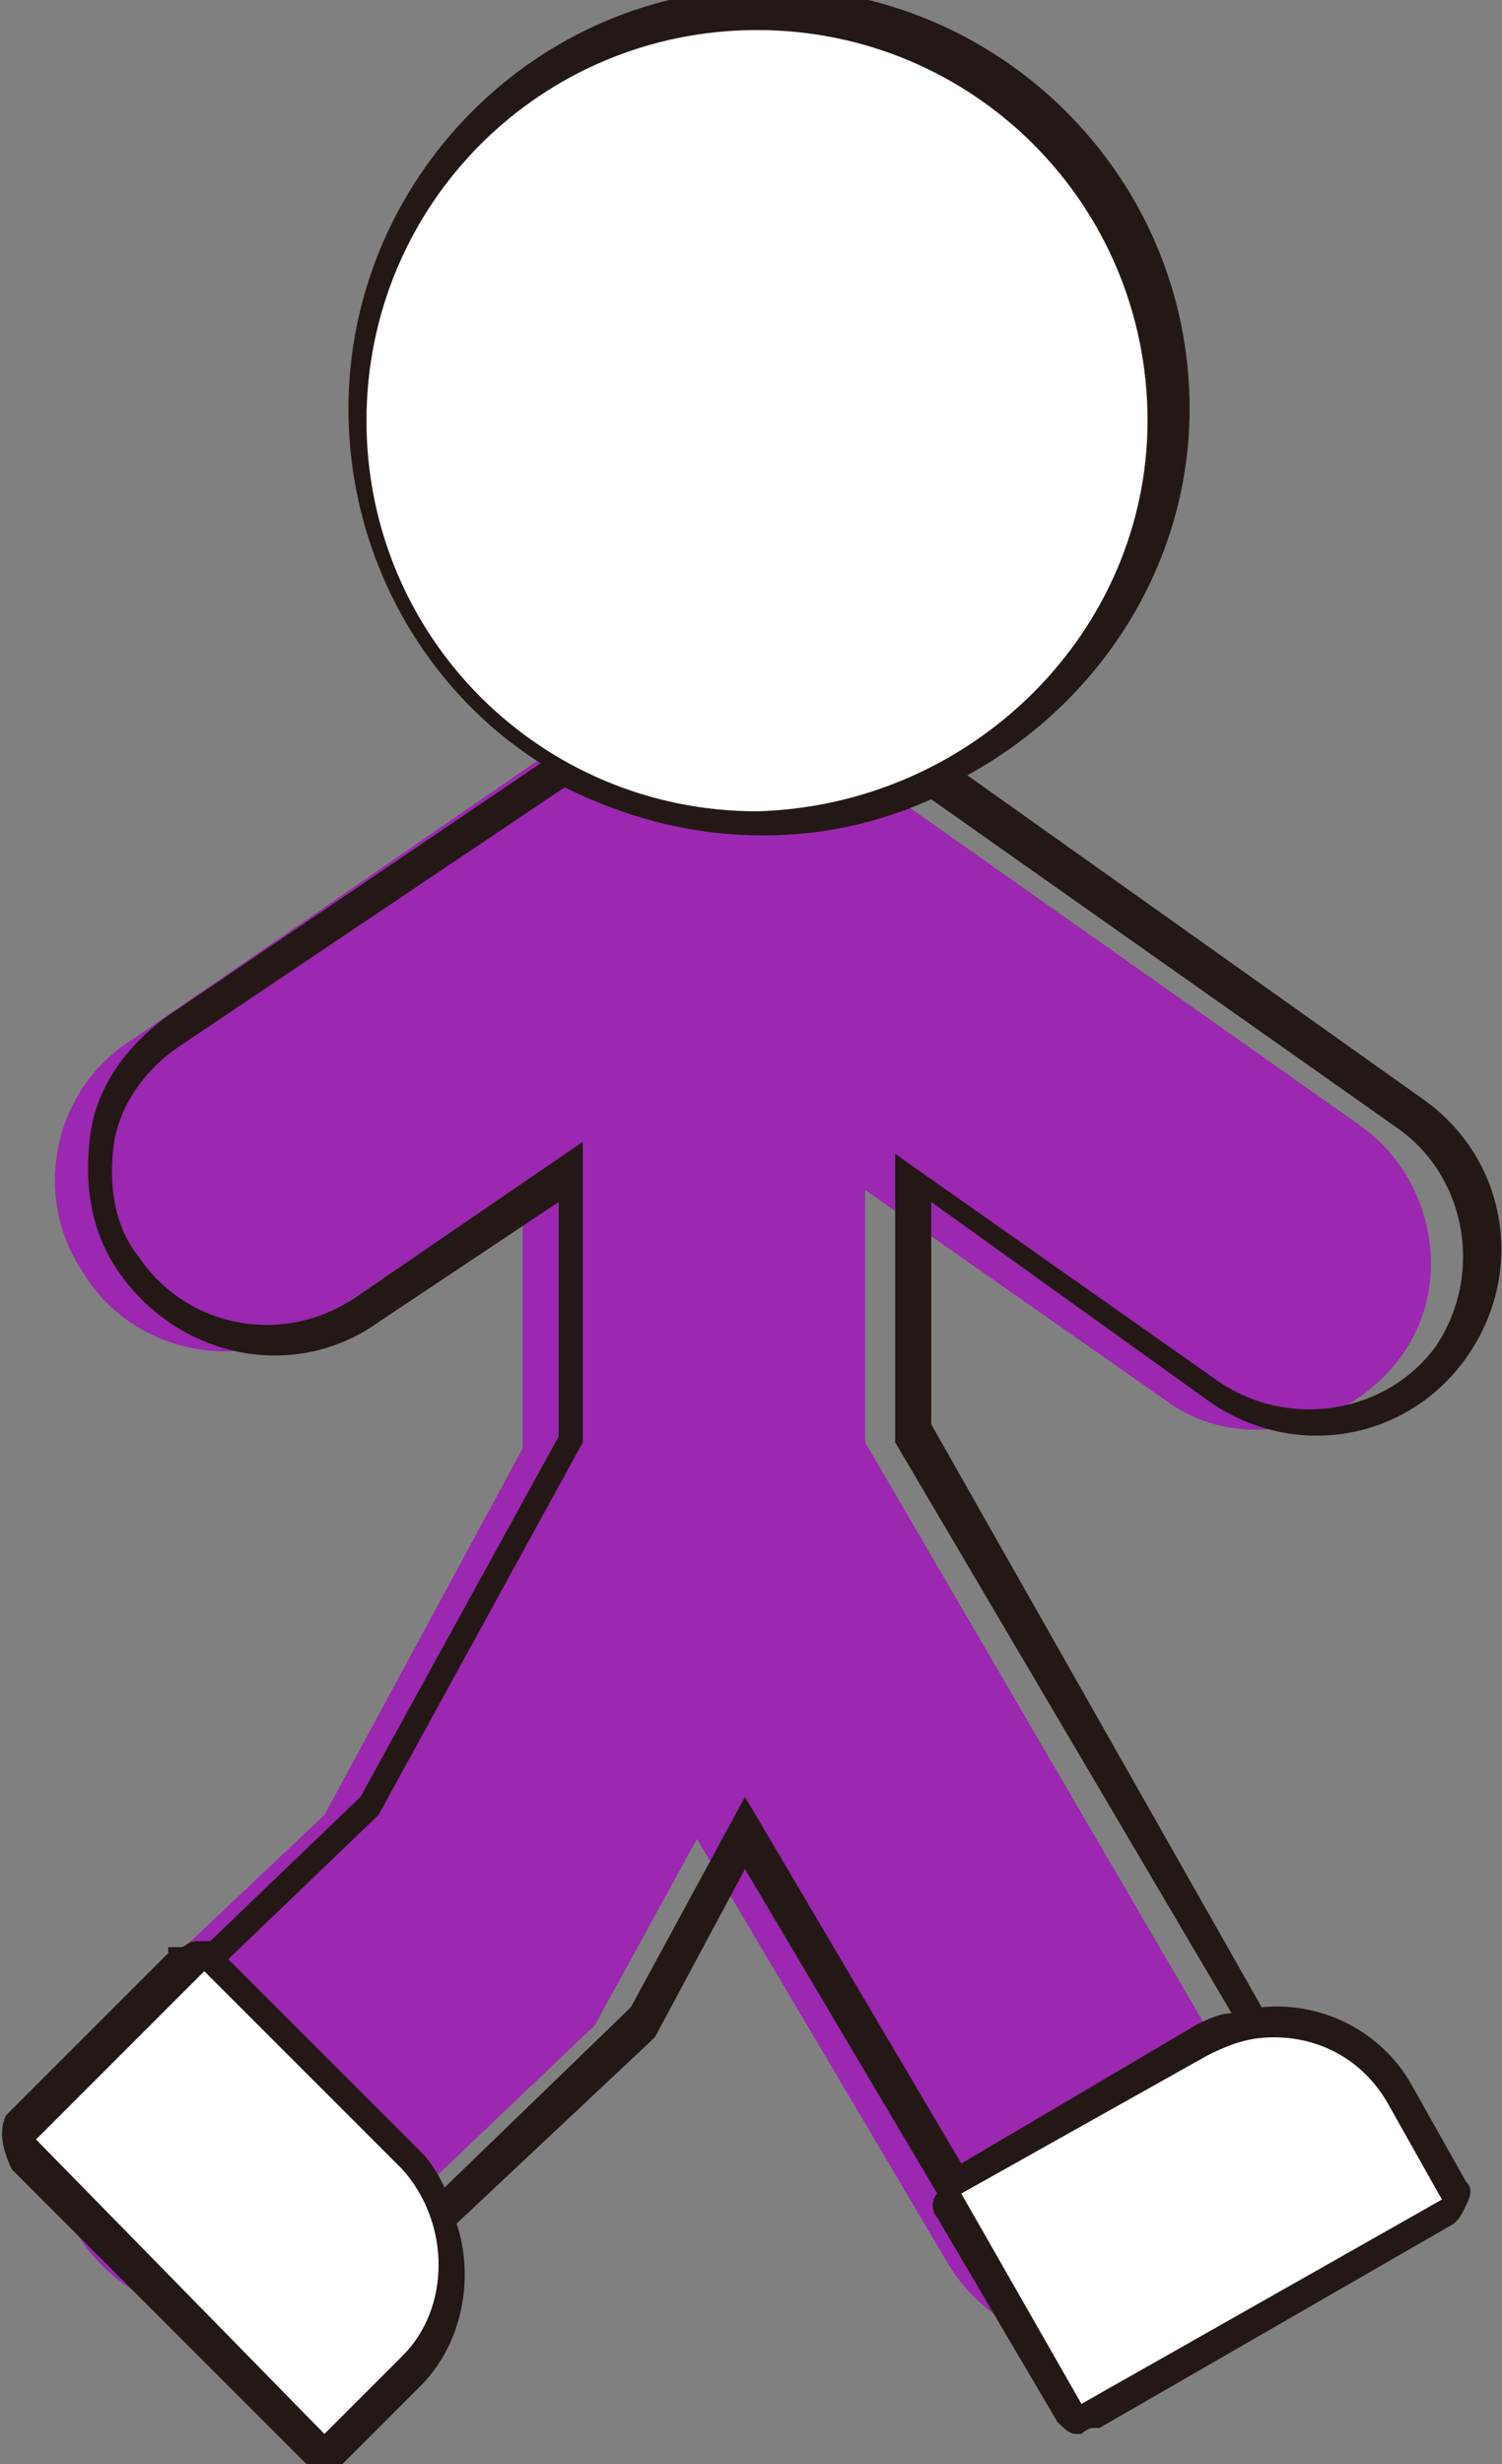
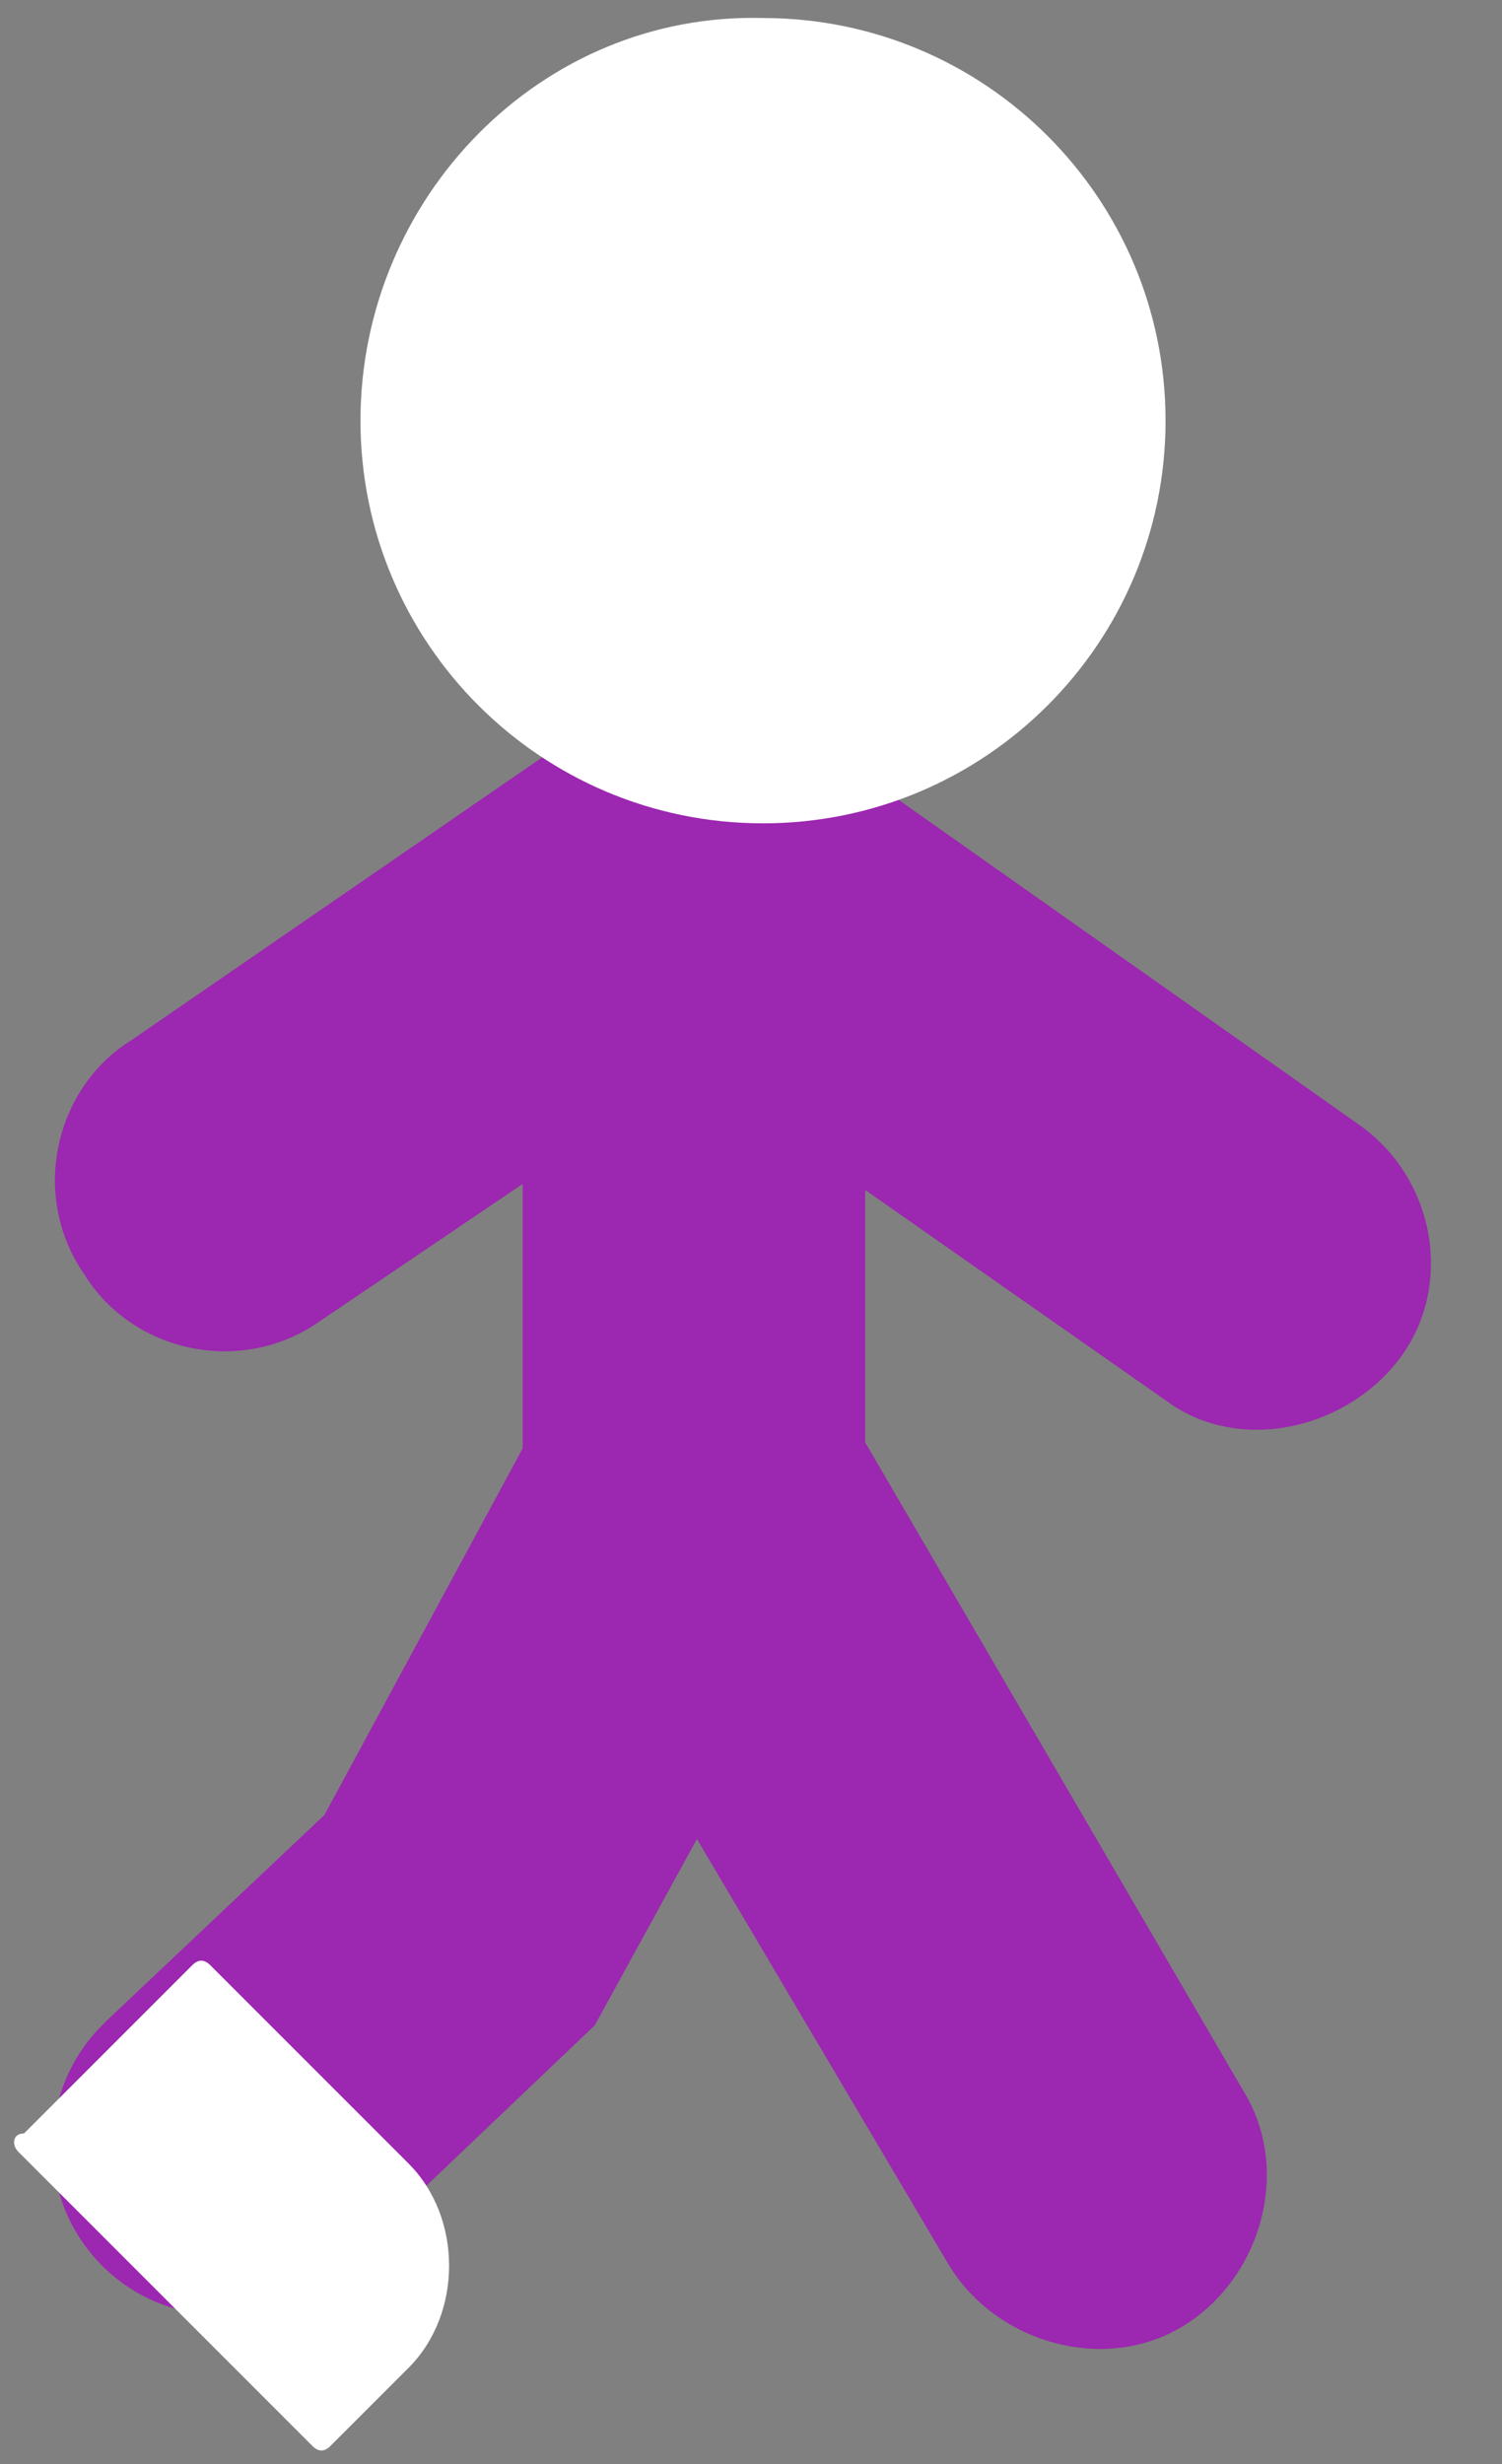
<svg xmlns="http://www.w3.org/2000/svg" version="1.1" id="レイヤー_1" x="0px" y="0px" viewBox="0 0 25 41" style="enable-background:new 0 0 25 41;" xml:space="preserve">
  <rect x="0" y="0" width="25" height="41" fill="#808080" stroke="none" />
  <style type="text/css">
	.st0{fill:#9C27B0;}
	.st1{fill:#FFFFFF;}
	.st2{fill:#231815;}
</style>
  <g id="パス_24583">
-     <path class="st0" d="M1.8,33.6l-0.1,0.1c-1.1,1.1-1.1,2.9,0,4s2.9,1.1,4,0l4.2-4l1.7-3.1l4.2,7.1c0.8,1.3,2.6,1.8,3.9,1   s1.8-2.6,1-3.9L14.4,24v-4.2l5,3.5c1.2,0.9,3,0.5,3.9-0.7s0.6-3-0.7-3.9L13.1,12l0,0l0,0c-0.1,0-0.3,0-0.3-0.1s-0.1-0.1-0.1-0.1   l0,0h-0.1h-0.1l0,0h-0.1h-0.1l0,0h-0.1c0,0,0,0-0.1,0l0,0H12c-0.1,0-0.1,0-0.2,0l0,0h-0.1c-0.1,0-0.2,0-0.2,0h-0.1h-0.1h-0.1l0,0   h-0.1H11h-0.1h-0.1h-0.1h-0.1h-0.1h-0.1h-0.1c0,0-0.1-0.1-0.1,0s-0.1,0.1-0.1,0.1l0,0l0,0c-0.1,0-0.1,0-0.1,0L9.9,12l0,0l-7.7,5.3   l0,0c-1.3,0.8-1.7,2.6-0.8,3.9C2.2,22.5,4,22.9,5.3,22l3.4-2.3v4.4l-3.3,6.1L1.8,33.6z" />
+     <path class="st0" d="M1.8,33.6l-0.1,0.1c-1.1,1.1-1.1,2.9,0,4s2.9,1.1,4,0l4.2-4l1.7-3.1l4.2,7.1c0.8,1.3,2.6,1.8,3.9,1   s1.8-2.6,1-3.9L14.4,24v-4.2l5,3.5c1.2,0.9,3,0.5,3.9-0.7s0.6-3-0.7-3.9L13.1,12l0,0l0,0c-0.1,0-0.3,0-0.3-0.1s-0.1-0.1-0.1-0.1   l0,0h-0.1h-0.1l0,0h-0.1h-0.1l0,0h-0.1c0,0,0,0-0.1,0l0,0H12c-0.1,0-0.1,0-0.2,0l0,0h-0.1c-0.1,0-0.2,0-0.2,0h-0.1h-0.1h-0.1l0,0   h-0.1H11h-0.1h-0.1h-0.1h-0.1h-0.1h-0.1c0,0-0.1-0.1-0.1,0s-0.1,0.1-0.1,0.1l0,0l0,0c-0.1,0-0.1,0-0.1,0L9.9,12l0,0l-7.7,5.3   l0,0c-1.3,0.8-1.7,2.6-0.8,3.9C2.2,22.5,4,22.9,5.3,22l3.4-2.3v4.4l-3.3,6.1L1.8,33.6z" />
  </g>
  <path id="パス_24584" class="st1" d="M6,7L6,7c0-3.7,3-6.8,6.7-6.7c3.7,0,6.7,3,6.7,6.7s-3,6.7-6.7,6.7S6,10.7,6,7" />
  <g id="パス_24585">
    <path class="st1" d="M0.3,35.8L0.3,35.8c-0.1-0.1-0.1-0.3,0.1-0.3l2.8-2.8l0,0c0.1-0.1,0.2-0.1,0.3,0L6.8,36l0,0   c0.9,0.9,0.9,2.5,0,3.4l-1.3,1.3c-0.1,0.1-0.2,0.1-0.3,0L0.3,35.8" />
  </g>
  <g id="パス_24586">
-     <path class="st1" d="M18.1,40.2c-0.1,0-0.2,0-0.3-0.1l-2-3.4c-0.1-0.1,0-0.2,0.1-0.3L20,34c1.2-0.7,2.6-0.3,3.3,0.8l0.9,1.6   c0.1,0.1,0,0.2-0.1,0.3L18.1,40.2" />
-   </g>
-   <path class="st2" d="M0.2,36.1L5.1,41c0.1,0.1,0.2,0.1,0.3,0.1s0.2,0,0.3-0.1L7,39.7C7.7,39,7.9,37.9,7.6,37l3.3-3.1l1.5-2.8  l3.2,5.4c-0.1,0.1-0.1,0.3,0,0.4l2,3.4c0.1,0.1,0.2,0.2,0.3,0.2H18c0,0,0.1-0.1,0.2-0.1h0.1l5.9-3.4c0.1-0.1,0.1-0.1,0.2-0.3  s0.1-0.3,0-0.4l-0.9-1.6C23,33.8,22,33.3,21,33.4l-5.5-9.7V20l4.6,3.3c1.4,1,3.3,0.7,4.3-0.7s0.7-3.3-0.7-4.3l-7.6-5.4  c2.2-1.2,3.7-3.5,3.7-6.1c0-3.9-3.2-7-7-7c-3.9,0-7,3.2-7,7c0,2.5,1.3,4.7,3.2,5.9l-6.2,4.2c-0.7,0.5-1.2,1.2-1.3,2s0,1.6,0.5,2.3  C3,22.6,4.9,23,6.3,22l3-2v3.9l-3.3,6l-2.5,2.4c-0.1,0-0.1,0-0.2,0c-0.2,0-0.2,0.1-0.3,0.1H2.8v0.1l-2.7,2.7C0,35.4,0,35.7,0.2,36.1  z M12.6,13.5C9,13.5,6.1,10.6,6.1,7S9,0.5,12.6,0.5s6.5,2.9,6.5,6.5C19.1,10.5,16.2,13.4,12.6,13.5z M16,36.5l4.1-2.3  c0.4-0.2,0.7-0.3,1.1-0.3c0.8,0,1.5,0.4,1.9,1.1l0.9,1.6L18,40L16,36.5z M7.4,36.4C7.3,36.2,7.2,36,7,35.8l-3.2-3.2l2.5-2.4L9.7,24  v-5l-3.8,2.6c-1.2,0.8-2.8,0.5-3.6-0.7c-0.4-0.5-0.5-1.2-0.4-1.9C2,18.4,2.4,17.8,3,17.4l6.4-4.3c1,0.5,2.1,0.8,3.3,0.8  c1,0,1.9-0.2,2.8-0.6l7.8,5.5c1.1,0.8,1.4,2.4,0.6,3.6c-0.8,1.1-2.4,1.4-3.6,0.6l-5.4-3.8V24l5.6,9.5c-0.2,0-0.4,0.1-0.6,0.2L16,36  l-3.6-6.1l-1.9,3.5L7.4,36.4z M0.6,35.6l2.8-2.8l3.3,3.3c0.8,0.9,0.8,2.3,0,3.1l-1.3,1.3L0.6,35.6z" />
+     </g>
</svg>